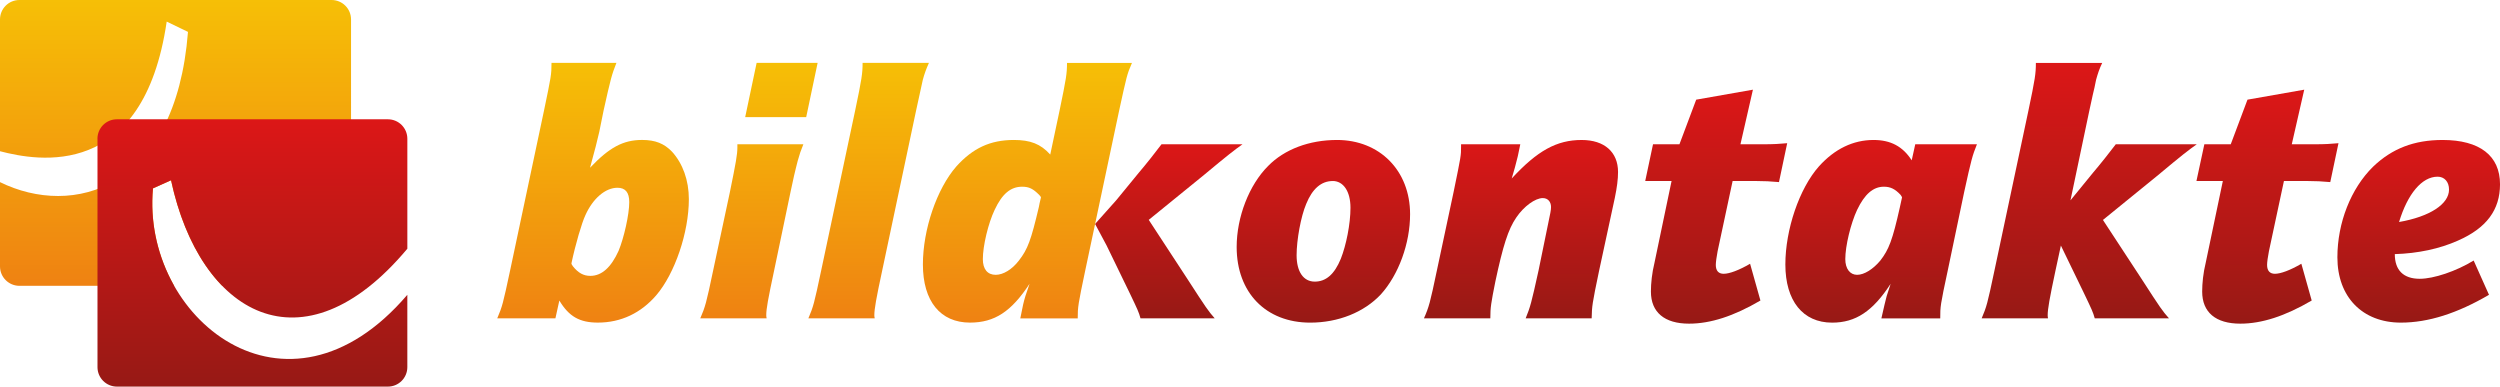
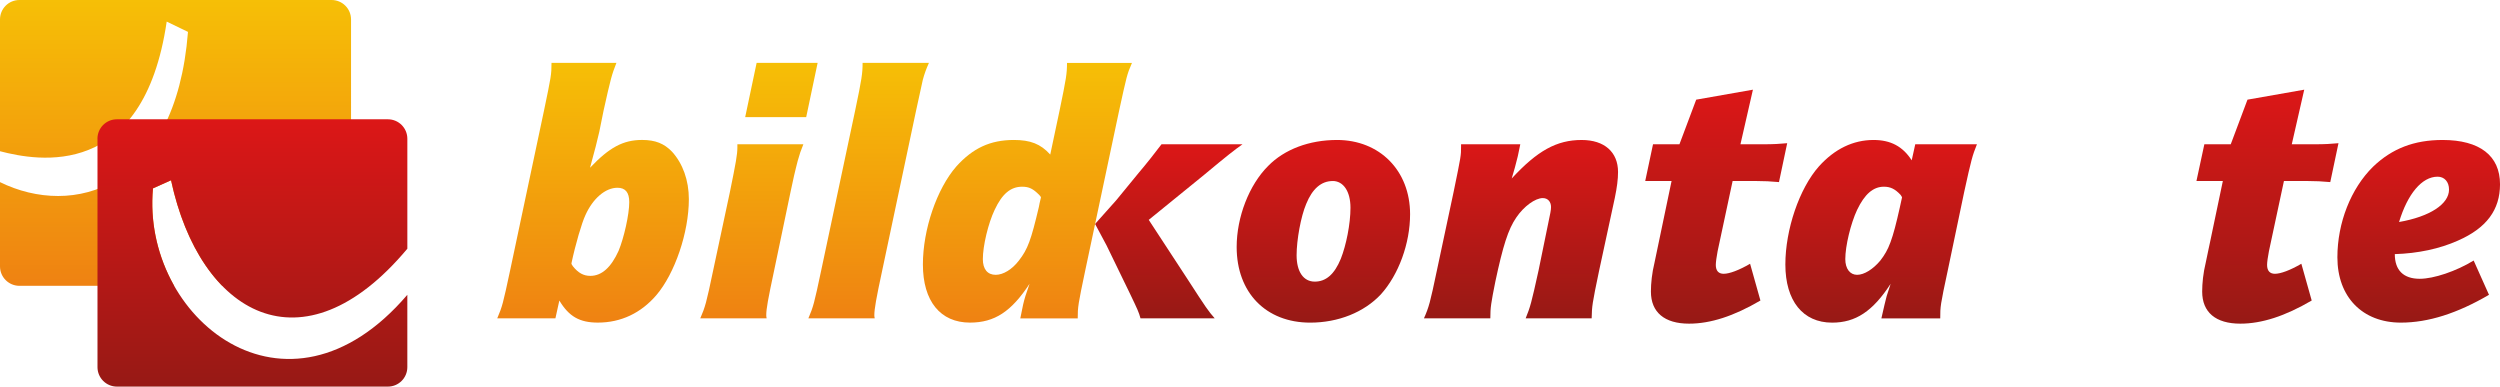
<svg xmlns="http://www.w3.org/2000/svg" width="197.356" height="30.519" viewBox="0 0 197.356 30.519">
  <linearGradient id="a" gradientUnits="userSpaceOnUse" x1="188.435" y1="1356.382" x2="188.435" y2="1342.639" gradientTransform="translate(-96.166 -1331.252)">
    <stop offset="0" stop-color="#971915" />
    <stop offset="1" stop-color="#DC1717" />
  </linearGradient>
  <path fill="url(#a)" d="M86.45 17.68l.91 1.704 1.83 3.77c.62 1.298.705 1.47.844 1.976h5.857c-.532-.617-.617-.732-2.164-3.124l-3.042-4.65 4.365-3.548c1.86-1.55 2.364-1.94 3.04-2.422h-6.394c-.42.562-1.266 1.633-1.774 2.223l-1.802 2.198-1.67 1.872z" />
  <linearGradient id="b" gradientUnits="userSpaceOnUse" x1="200.635" y1="1356.722" x2="200.635" y2="1342.302" gradientTransform="translate(-96.166 -1331.252)">
    <stop offset="0" stop-color="#971915" />
    <stop offset="1" stop-color="#DC1717" />
  </linearGradient>
  <path fill="url(#b)" d="M105.54 11.05c-2.17 0-4.14.73-5.435 2.056-1.495 1.492-2.48 4.028-2.48 6.393 0 3.603 2.31 5.97 5.805 5.97 2.223 0 4.25-.818 5.573-2.225 1.406-1.55 2.312-4.027 2.312-6.335 0-3.438-2.396-5.86-5.775-5.86zm-.336 3.238c.842 0 1.406.814 1.406 2.113 0 1.268-.338 2.958-.762 4.025-.506 1.24-1.184 1.806-2.056 1.806-.9 0-1.435-.79-1.435-2.082 0-1.215.338-3.07.76-4.057.48-1.184 1.183-1.802 2.087-1.802z" />
  <linearGradient id="c" gradientUnits="userSpaceOnUse" x1="216.237" y1="1356.384" x2="216.237" y2="1342.302" gradientTransform="translate(-96.166 -1331.252)">
    <stop offset="0" stop-color="#971915" />
    <stop offset="1" stop-color="#DC1717" />
  </linearGradient>
  <path fill="url(#c)" d="M115.34 11.388v.167c0 .736 0 .736-.59 3.604l-1.32 6.198c-.538 2.562-.622 2.87-1.02 3.773h5.24c0-.872.06-1.21.396-2.9.592-2.787 1.014-4.142 1.66-5.07.592-.874 1.492-1.523 2.084-1.523.395 0 .652.284.652.705 0 .255-.06.508-.23 1.326l-.756 3.69c-.564 2.562-.65 2.87-1.016 3.773h5.21c.026-.982.026-1.072.59-3.772l1.24-5.746c.17-.817.253-1.465.253-2.032 0-1.574-1.07-2.53-2.873-2.53-1.97 0-3.492.843-5.52 3.038.17-.532.338-1.183.477-1.745l.2-.957h-4.677v.002z" />
  <linearGradient id="d" gradientUnits="userSpaceOnUse" x1="231.647" y1="1356.802" x2="231.647" y2="1338.33" gradientTransform="translate(-96.166 -1331.252)">
    <stop offset="0" stop-color="#971915" />
    <stop offset="1" stop-color="#DC1717" />
  </linearGradient>
  <path fill="url(#d)" d="M129.878 14.288h2.08l-1.348 6.45c-.2.814-.283 1.632-.283 2.28 0 1.632 1.068 2.532 3.01 2.532 1.695 0 3.523-.59 5.635-1.826l-.816-2.903c-.873.51-1.633.792-2.084.792-.396 0-.623-.226-.623-.704 0-.196.06-.65.142-1.072l1.186-5.548h1.855c.648 0 1.158.027 1.805.085l.648-3.07c-.537.054-1.127.085-1.83.085h-1.86l.985-4.31-4.478.788-1.322 3.52h-2.086l-.616 2.902z" />
  <linearGradient id="e" gradientUnits="userSpaceOnUse" x1="244.67" y1="1356.722" x2="244.67" y2="1342.304" gradientTransform="translate(-96.166 -1331.252)">
    <stop offset="0" stop-color="#971915" />
    <stop offset="1" stop-color="#DC1717" />
  </linearGradient>
  <path fill="url(#e)" d="M153.167 25.132c0-.93 0-1.015.592-3.773l1.298-6.2c.562-2.562.646-2.87 1.008-3.773h-4.87l-.28 1.27c-.707-1.1-1.662-1.606-3.014-1.606-1.605 0-3.068.704-4.31 2.084-1.55 1.746-2.65 4.986-2.65 7.746 0 2.87 1.382 4.59 3.69 4.59 1.862 0 3.212-.898 4.622-3.067-.34 1.012-.34 1.04-.48 1.633l-.252 1.097h4.645zm-3.182-8.79c-.588 2.625-.873 3.355-1.547 4.227-.566.678-1.27 1.126-1.834 1.126-.56 0-.932-.478-.932-1.24 0-1.042.428-2.813.932-3.886.592-1.24 1.268-1.83 2.115-1.83.503 0 .872.167 1.32.647.056.082.112.17.112.195l-.167.76z" />
  <linearGradient id="f" gradientUnits="userSpaceOnUse" x1="261.093" y1="1356.384" x2="261.093" y2="1336.217" gradientTransform="translate(-96.166 -1331.252)">
    <stop offset="0" stop-color="#971915" />
    <stop offset="1" stop-color="#DC1717" />
  </linearGradient>
-   <path fill="url(#f)" d="M160.717 4.964c0 .844-.057 1.24-.59 3.776l-2.68 12.618c-.56 2.647-.617 2.844-1.01 3.773h5.237c-.025-.11-.025-.224-.025-.25 0-.48.142-1.298.616-3.522l.426-1.975 1.828 3.773c.62 1.298.703 1.467.846 1.975h5.86c-.538-.617-.624-.73-2.17-3.123l-3.044-4.646 4.365-3.55c1.855-1.55 2.363-1.943 3.04-2.423h-6.392c-.422.564-1.273 1.633-1.78 2.225l-1.796 2.2 1.487-7.072.283-1.297c.084-.337.168-.705.254-1.156.14-.505.254-.844.48-1.323h-5.237z" />
  <linearGradient id="g" gradientUnits="userSpaceOnUse" x1="275.165" y1="1356.802" x2="275.165" y2="1338.33" gradientTransform="translate(-96.166 -1331.252)">
    <stop offset="0" stop-color="#971915" />
    <stop offset="1" stop-color="#DC1717" />
  </linearGradient>
  <path fill="url(#g)" d="M173.395 14.288h2.082l-1.352 6.45c-.2.814-.28 1.632-.28 2.28 0 1.632 1.063 2.532 3.01 2.532 1.692 0 3.524-.59 5.636-1.826l-.817-2.903c-.873.51-1.635.792-2.084.792-.396 0-.622-.226-.622-.704 0-.196.06-.65.145-1.072l1.186-5.548h1.853c.648 0 1.156.027 1.805.085l.648-3.07c-.535.054-1.127.085-1.83.085h-1.857l.983-4.31-4.48.788-1.32 3.52h-2.084l-.625 2.902z" />
  <linearGradient id="h" gradientUnits="userSpaceOnUse" x1="287.103" y1="1356.72" x2="287.103" y2="1342.302" gradientTransform="translate(-96.166 -1331.252)">
    <stop offset="0" stop-color="#971915" />
    <stop offset="1" stop-color="#DC1717" />
  </linearGradient>
  <path fill="url(#h)" d="M195.275 20.568c-1.377.844-3.15 1.44-4.254 1.44-1.292 0-1.97-.68-1.97-1.947 1.828-.056 3.547-.422 4.986-1.068 2.25-.987 3.32-2.42 3.32-4.45 0-2.25-1.604-3.493-4.533-3.493-2.254 0-3.998.68-5.492 2.114-1.745 1.716-2.813 4.42-2.813 7.15 0 3.126 1.973 5.154 5.012 5.154 2.165 0 4.452-.732 6.956-2.195l-1.21-2.705zm-5.888-3.04c.674-2.226 1.805-3.58 3.043-3.58.533 0 .902.397.902 1.018 0 1.15-1.523 2.138-3.945 2.56z" />
  <g>
    <linearGradient id="i" gradientUnits="userSpaceOnUse" x1="142.983" y1="1356.72" x2="142.983" y2="1336.217" gradientTransform="translate(-96.166 -1331.252)">
      <stop offset="0" stop-color="#EF8212" />
      <stop offset="1" stop-color="#F6BF06" />
    </linearGradient>
    <path fill="url(#i)" d="M44.155 23.724c.76 1.266 1.604 1.743 3.04 1.743 1.833 0 3.41-.758 4.62-2.168 1.464-1.72 2.565-4.956 2.565-7.576 0-1.49-.482-2.816-1.327-3.745-.62-.648-1.322-.93-2.365-.93-1.493 0-2.59.59-4.11 2.196.45-1.635.504-1.89.732-2.844l.336-1.662c.564-2.537.65-2.847 1.016-3.776h-5.125c0 .93-.03 1.07-.594 3.776l-2.675 12.618c-.564 2.647-.62 2.844-1.014 3.773h4.592l.31-1.406zm.955-2.932c.314-1.492.82-3.208 1.1-3.8.593-1.325 1.578-2.17 2.535-2.17.62 0 .93.366.93 1.13 0 .983-.422 2.842-.845 3.856-.59 1.297-1.324 1.97-2.227 1.97-.532 0-.955-.226-1.378-.76-.058-.085-.115-.167-.115-.226z" />
    <linearGradient id="j" gradientUnits="userSpaceOnUse" x1="156.078" y1="1356.384" x2="156.078" y2="1336.217" gradientTransform="translate(-96.166 -1331.252)">
      <stop offset="0" stop-color="#EF8212" />
      <stop offset="1" stop-color="#F6BF06" />
    </linearGradient>
    <path fill="url(#j)" d="M58.21 11.388v.252c0 .562-.115 1.186-.59 3.52l-1.324 6.2c-.537 2.56-.623 2.87-1.016 3.772h5.24c-.03-.113-.03-.225-.03-.252 0-.508.142-1.27.62-3.52l1.295-6.2.28-1.292c.086-.396.198-.792.284-1.155.14-.51.252-.845.45-1.324l-5.21-.002zm.617-2.143h4.816l.902-4.28H59.73l-.903 4.28z" />
    <linearGradient id="k" gradientUnits="userSpaceOnUse" x1="164.738" y1="1356.384" x2="164.738" y2="1336.217" gradientTransform="translate(-96.166 -1331.252)">
      <stop offset="0" stop-color="#EF8212" />
      <stop offset="1" stop-color="#F6BF06" />
    </linearGradient>
    <path fill="url(#k)" d="M68.095 4.964c0 .818-.057 1.24-.59 3.776l-2.68 12.618c-.56 2.647-.618 2.844-1.01 3.773h5.237c-.03-.11-.03-.224-.03-.25 0-.48.142-1.298.62-3.522L72.316 8.74l.283-1.297c.083-.394.17-.79.253-1.156.142-.505.253-.816.48-1.323h-5.238z" />
    <linearGradient id="l" gradientUnits="userSpaceOnUse" x1="177.273" y1="1356.72" x2="177.273" y2="1336.217" gradientTransform="translate(-96.166 -1331.252)">
      <stop offset="0" stop-color="#EF8212" />
      <stop offset="1" stop-color="#F6BF06" />
    </linearGradient>
    <path fill="url(#l)" d="M84.232 4.964c0 .844-.057 1.212-.59 3.776l-.733 3.462c-.76-.846-1.578-1.153-2.873-1.153-1.86 0-3.24.647-4.536 2.085-1.547 1.77-2.644 4.983-2.644 7.743 0 2.9 1.38 4.59 3.717 4.59 1.945 0 3.268-.873 4.704-3.067-.31.875-.393 1.156-.507 1.634l-.225 1.1h4.533c0-.904.03-1.1.592-3.774l2.675-12.618c.592-2.705.62-2.876 1.015-3.776h-5.128v-.002zm-2.056 10.618c-.082.34-.14.593-.166.76-.62 2.625-.874 3.324-1.576 4.227-.54.705-1.24 1.126-1.83 1.126-.65 0-1.016-.448-1.016-1.24 0-1.042.42-2.813.93-3.886.592-1.267 1.266-1.83 2.17-1.83.56 0 .87.167 1.35.647.084.082.138.17.138.195z" />
  </g>
  <g>
    <linearGradient id="m" gradientUnits="userSpaceOnUse" x1="110.022" y1="1353.815" x2="110.022" y2="1331.253" gradientTransform="translate(-96.166 -1331.252)">
      <stop offset="0" stop-color="#EF8212" />
      <stop offset="1" stop-color="#F6BF06" />
    </linearGradient>
    <path fill="url(#m)" d="M0 1.535C0 .685.686 0 1.535 0h24.643c.846 0 1.534.686 1.534 1.535V21.03c0 .846-.688 1.533-1.534 1.533h-8.636c-1.856-1.896-3.276-4.783-4.04-8.332l-1.424.638c-.255 2.75.397 5.447 1.672 7.695H1.535C.685 22.563 0 21.875 0 21.03v-6.653c5.715 2.818 13.862.654 14.84-11.86l-1.68-.813C11.318 14.274 2.973 12.714 0 11.938V1.535z" />
    <linearGradient id="n" gradientUnits="userSpaceOnUse" x1="116.091" y1="1361.771" x2="116.091" y2="1340.67" gradientTransform="translate(-96.166 -1331.252)">
      <stop offset="0" stop-color="#971915" />
      <stop offset="1" stop-color="#DC1717" />
    </linearGradient>
    <path fill="url(#n)" d="M7.693 10.954c0-.85.686-1.537 1.534-1.537H30.62c.852 0 1.537.688 1.537 1.537v8.68c-8.275 9.89-16.377 5.188-18.654-5.403l-1.427.64c-.94 10.162 10.502 19.605 20.08 8.402v5.71c0 .848-.685 1.536-1.535 1.536H9.23c-.848 0-1.534-.688-1.534-1.537V10.955z" />
  </g>
</svg>